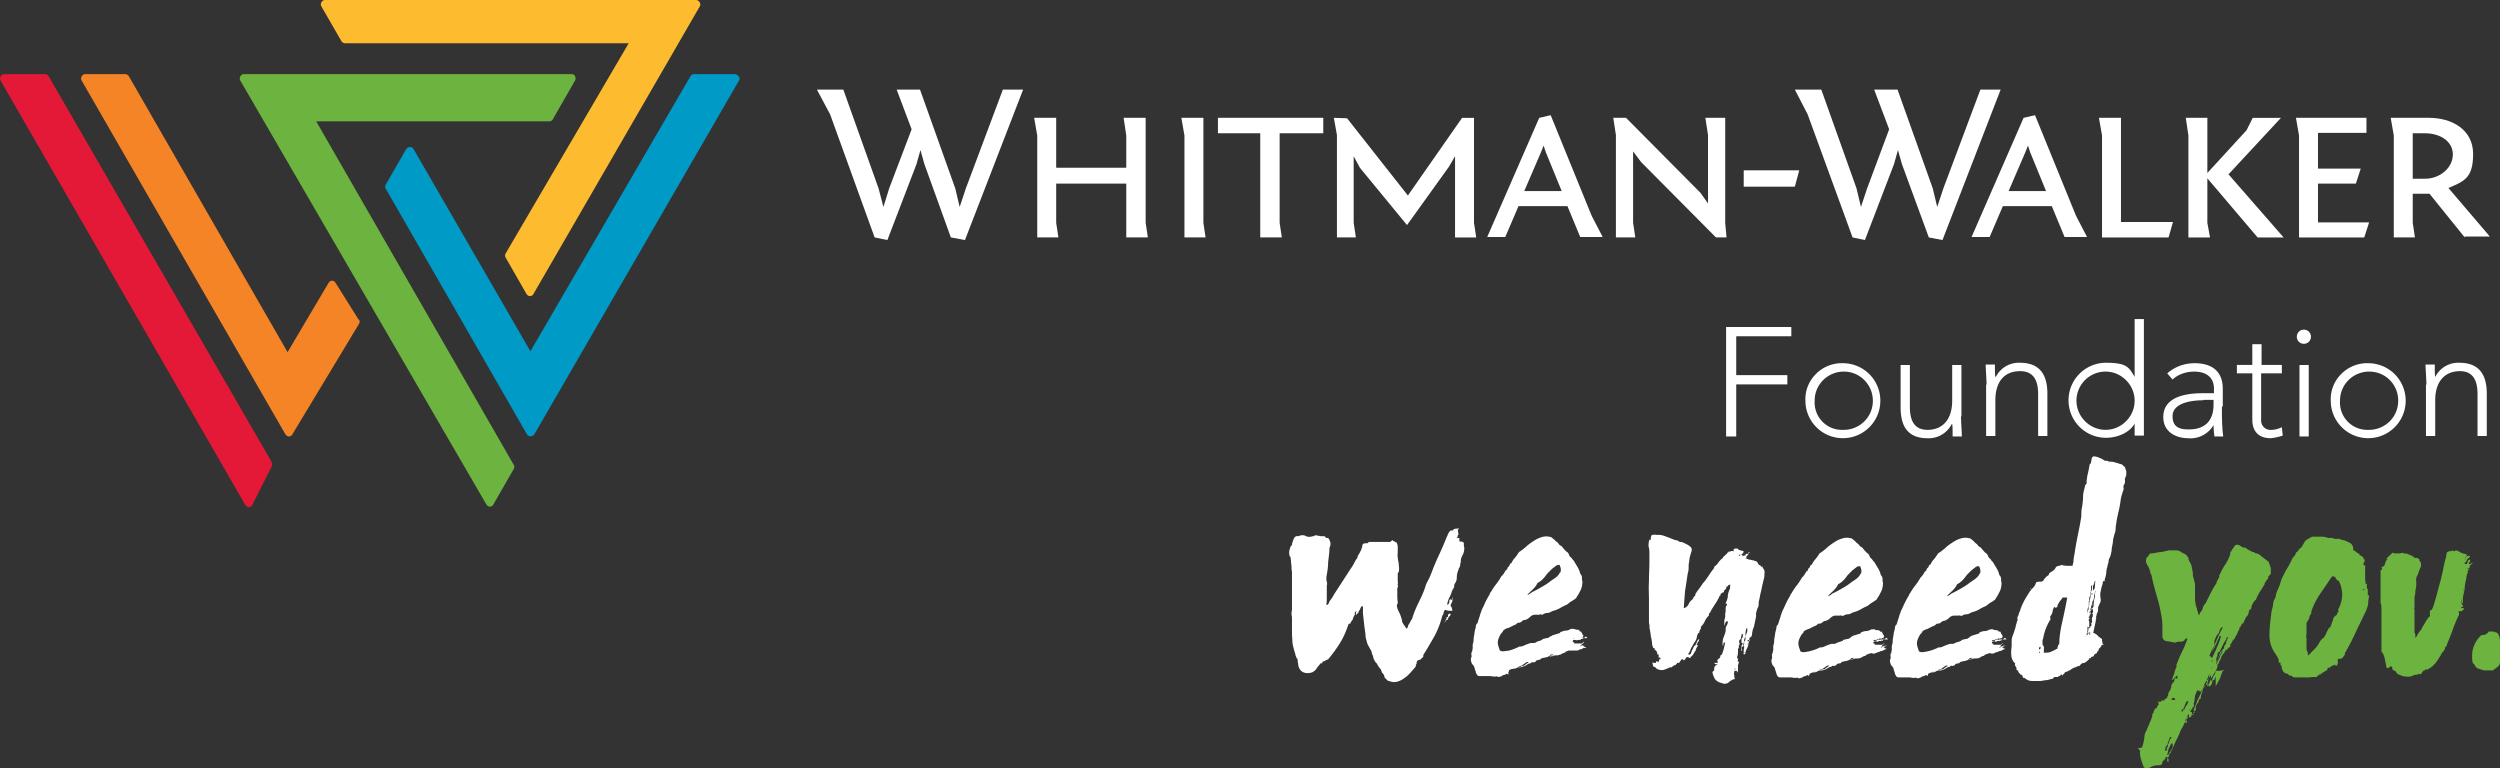
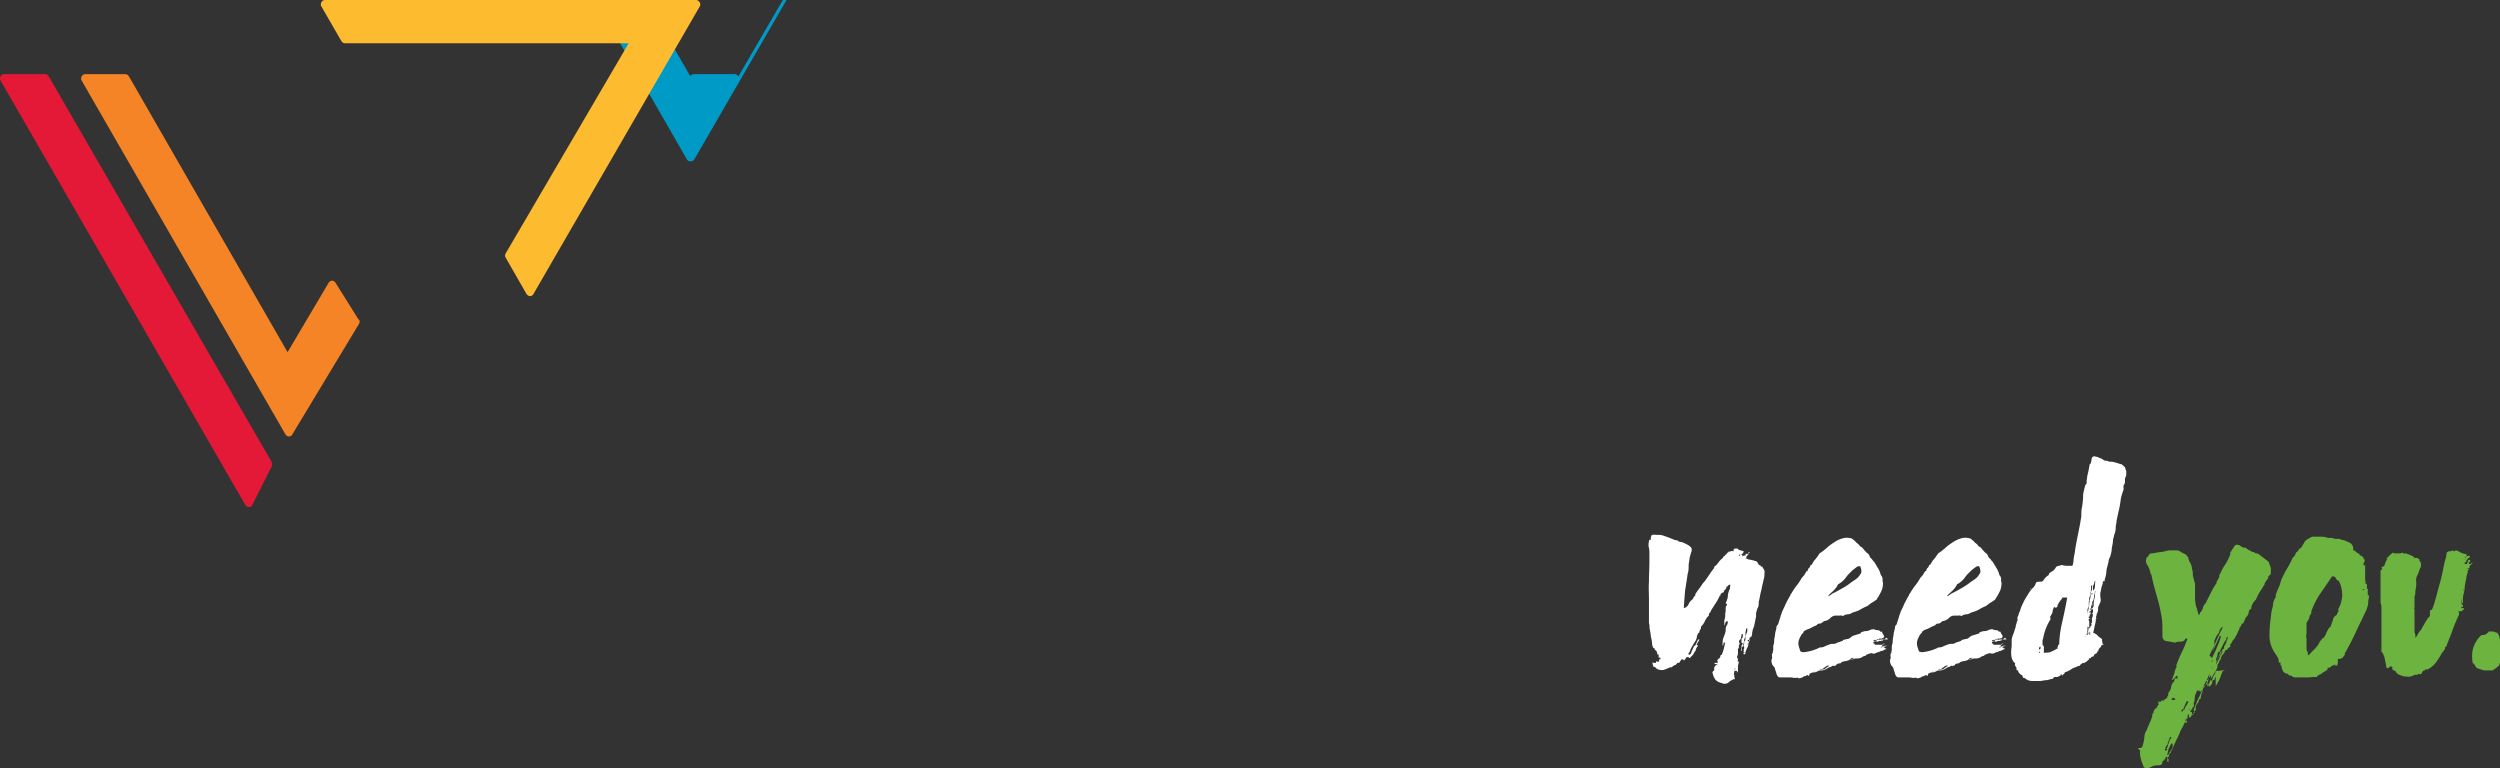
<svg xmlns="http://www.w3.org/2000/svg" width="332" height="102" viewBox="0 0 332 102" fill="none">
  <rect x="0" y="0" width="332" height="102" fill="#333333" stroke="none" />
  <g clip-path="url(#a)">
-     <path d="m128.147 31.881-1.873-.351-3.511-9.729-.527-1.875-.527 1.875-3.863 10.08-1.697-.351-5.911-16.352-1.756-3.282h3.511l4.683 13.128.643 2.462.761-2.462 2.985-7.853-1.99-5.274h3.102l4.682 13.127.586 2.462.819-2.462 4.916-13.128h2.693l-7.726 19.985ZM152.144 29.597l.292 1.934h-2.868v-7.15h-9.306v5.216l.293 1.934h-2.809V17.993l-.41-2.345h2.926v6.623h9.306v-4.278l-.351-2.345h2.927v13.949ZM159.811 29.597l.292 1.934h-2.809V17.993l-.41-2.345h2.927v13.949ZM161.742 15.648h13.988V17.7h-5.794v11.897l.293 1.934h-2.868V17.7h-5.619v-2.052ZM180.588 22.271l-.819-1.524v8.85l.292 1.934h-2.516V17.934l-.41-2.286 1.756.059 8.077 10.256 7.199-10.315h1.58v13.949l.293 1.934h-2.81V20.747l-.819 1.407-5.56 7.736-6.263-7.619ZM202.478 25.377h4.916l-2.107-5.157-.293-.88-.351.88-2.224 5.157h.059Zm1.931-9.728 1.522-.352 5.443 13.362 1.463 2.814h-2.985l-1.697-4.103h-6.497l-1.756 4.102h-2.399l6.906-15.824ZM229.108 29.597l.175 1.934h-1.404l-9.95-10.022-1.054-1.406v9.494l.293 1.934h-2.575V17.934l-.351-2.286h1.697l9.891 9.964.995 1.406v-9.084l-.351-2.286h2.634v13.949ZM238.94 22.623l-.585 2.168h-6.789v-2.168h7.374ZM257.962 31.881l-1.814-.351-3.57-9.729-.527-1.875-.527 1.875-3.863 10.08-1.639-.351-5.969-16.352-1.698-3.282h3.512l4.682 13.128.585 2.462.82-2.462 2.926-7.853-1.99-5.274h3.102l4.682 13.127.586 2.462.819-2.462 4.917-13.128h2.692l-7.726 19.985ZM266.8 25.377h4.916l-2.107-5.157-.292-.88-.352.88-2.224 5.157h.059Zm1.931-9.728 1.522-.352 5.443 13.362 1.463 2.814h-2.985l-1.697-4.103h-6.497l-1.755 4.102h-2.4l6.906-15.824ZM279.149 17.993l-.409-2.345h2.926V29.48h6.906l-.585 2.051h-8.838V17.993ZM299.81 31.531l-6.673-7.853v5.919l.352 1.934h-2.868V17.993l-.351-2.345h2.867v7.326l5.268-5.743-.059.058.82-1.64h3.746l-6.965 7.501 7.316 8.381h-3.453ZM305.311 17.993l-.409-2.345h9.364v1.993h-6.438v4.747h5.677l-.644 1.993h-5.033v5.157h6.789l-.644 1.993h-8.662V17.993ZM322.05 23.736c1.99 0 3.688-1.465 3.688-3.223 0-1.758-1.698-2.813-3.688-2.813h-1.638v6.036h1.638Zm5.268 7.795-4.682-5.802h-2.224v3.868l.292 1.934h-2.809V17.993l-.41-2.345h5.092c2.985 0 5.853 1.524 5.853 4.806s-1.288 3.634-3.278 4.513l5.502 6.447h-3.336v.117Z" fill="#fff" />
-     <path d="M98.064 10.139c-.117-.176-.293-.293-.469-.293h-5.443c-.175 0-.41.117-.468.293L70.438 46.65l-15.51-26.842c-.175-.293-.526-.352-.819-.176-.058 0-.117.117-.175.176l-2.693 4.688a.533.533 0 0 0 0 .587l18.73 32.585c.175.293.526.352.819.176.058 0 .117-.117.175-.176l27.157-46.944a.533.533 0 0 0 0-.586h-.058Z" fill="#009AC7" />
+     <path d="M98.064 10.139c-.117-.176-.293-.293-.469-.293h-5.443c-.175 0-.41.117-.468.293l-15.51-26.842c-.175-.293-.526-.352-.819-.176-.058 0-.117.117-.175.176l-2.693 4.688a.533.533 0 0 0 0 .587l18.73 32.585c.175.293.526.352.819.176.058 0 .117-.117.175-.176l27.157-46.944a.533.533 0 0 0 0-.586h-.058Z" fill="#009AC7" />
    <path d="M92.913.293C92.796.117 92.621 0 92.445 0h-49.28c-.176 0-.41.117-.469.293a.533.533 0 0 0 0 .586L45.33 5.45c.117.176.293.294.468.294H83.49L67.16 33.64a.533.533 0 0 0 0 .586l2.752 4.805c.117.176.292.293.468.293.175 0 .41-.117.468-.293L92.913.88a.533.533 0 0 0 0-.586Z" fill="#FDBB30" />
-     <path d="M76.408 10.139c-.117-.176-.292-.293-.468-.293H32.395c-.175 0-.41.117-.468.293a.533.533 0 0 0 0 .586l32.659 56.263c.117.176.292.293.468.293.175 0 .41-.117.468-.293l2.692-4.689a.533.533 0 0 0 0-.586l-26.22-45.596h30.961c.176 0 .41-.118.468-.293l2.927-5.1a.533.533 0 0 0 0-.585h.058Z" fill="#6CB33F" />
    <path d="M36.083 61.361 6.467 10.14c-.117-.176-.292-.293-.468-.293H.556c-.176 0-.41.117-.468.293a.533.533 0 0 0 0 .586L32.57 67.046c.117.176.293.293.468.293.234 0 .41-.117.468-.293l2.576-5.099a.814.814 0 0 0 0-.527v-.059Z" fill="#E31937" />
    <path d="m47.612 42.431-3.043-4.864c-.117-.176-.293-.293-.468-.293-.176 0-.351.117-.468.293l-5.444 9.201-21.07-36.63c-.117-.175-.292-.292-.468-.292h-5.326c-.175 0-.41.117-.468.293a.533.533 0 0 0 0 .586l27.04 46.944c.117.176.293.293.468.293.176 0 .41-.117.468-.293l8.838-14.652a.533.533 0 0 0 0-.586h-.059Z" fill="#F58426" />
-     <path d="M229.225 43.428h8.662v1.23h-7.316v5.158h6.789v1.23h-6.789v6.916h-1.346V43.428ZM244.735 48.234a4.974 4.974 0 0 1 4.975 4.982 4.974 4.974 0 1 1-9.95 0c-.117-2.637 1.99-4.864 4.624-4.982h.351Zm0 8.85c2.107.059 3.921-1.582 3.98-3.75.058-2.11-1.581-3.928-3.746-3.986-2.107-.059-3.921 1.582-3.98 3.75v.118a3.631 3.631 0 0 0 3.453 3.868h.293ZM260.42 55.267c0 .703.117 2.169.117 2.696h-1.229c0-.703 0-1.465-.058-1.64h-.059c-.644 1.23-1.873 1.933-3.219 1.875-2.926 0-3.57-1.993-3.57-4.103v-5.626h1.229v5.567c0 1.524.41 3.048 2.341 3.048 1.932 0 3.278-1.29 3.278-3.868v-4.747h1.229v6.857l-.059-.059ZM263.815 51.106c0-.704-.117-2.169-.117-2.696h1.229c0 .703 0 1.465.058 1.64h.059c.644-1.23 1.873-1.933 3.219-1.875 2.926 0 3.629 1.993 3.629 4.103v5.626h-1.229v-5.568c0-1.523-.41-3.047-2.4-3.047s-3.278 1.29-3.278 3.868v4.747h-1.229v-6.857l.059.059ZM283.48 56.263c-.76 1.29-2.399 1.875-3.804 1.875a4.974 4.974 0 0 1-4.975-4.981 4.974 4.974 0 0 1 4.975-4.982c2.751 0 3.044.586 3.804 1.876v-7.678h1.229v15.472h-1.229v-1.64.058Zm-3.862-6.916a3.862 3.862 0 0 0-3.863 3.868c0 2.11 1.756 3.868 3.863 3.868s3.862-1.758 3.862-3.868-1.755-3.868-3.862-3.868ZM295.069 53.978c0 1.348 0 2.637.175 3.985h-1.17c-.059-.527-.117-.996-.117-1.524-.644 1.172-1.99 1.876-3.336 1.759-1.639 0-3.336-.82-3.336-2.813 0-2.872 3.394-3.165 5.267-3.165h1.463v-.586c0-1.641-1.17-2.286-2.633-2.286-1.054 0-2.107.352-2.868 1.055l-.703-.82c.995-.88 2.283-1.349 3.629-1.349 2.283 0 3.746 1.055 3.746 3.4v2.344h-.117Zm-2.458-.82c-2.049 0-4.097.527-4.097 2.11 0 1.582 1.112 1.758 2.165 1.758 2.634 0 3.278-1.7 3.278-3.283V53.1h-1.346v.058ZM302.97 49.581h-2.692v6.154c-.059.644.41 1.29 1.112 1.348h.234c.468 0 .936-.117 1.405-.352l.117 1.114a7.669 7.669 0 0 1-1.58.351c-1.756 0-2.459-1.055-2.459-2.461V49.58h-2.048v-1.114h2.048v-2.754h1.229v2.754h2.693v1.114h-.059ZM305.955 43.78c.527 0 .936.41.936.937a.925.925 0 0 1-.936.938.925.925 0 0 1-.936-.938c0-.527.409-.938.936-.938Zm-.585 4.688h1.229v9.494h-1.229v-9.494ZM314.5 48.234a4.974 4.974 0 0 1 4.975 4.982 4.974 4.974 0 1 1-9.95 0c-.117-2.637 1.99-4.864 4.624-4.982h.351Zm0 8.85c2.107.059 3.922-1.582 3.98-3.75.059-2.17-1.58-3.928-3.746-3.986-2.107-.059-3.921 1.582-3.98 3.75v.118a3.632 3.632 0 0 0 3.454 3.868h.292ZM322.226 51.106c0-.704-.117-2.169-.117-2.696h1.229c0 .703 0 1.465.058 1.64.644-1.23 1.873-1.933 3.219-1.875 2.927 0 3.629 1.993 3.629 4.103v5.626h-1.229v-5.568c0-1.523-.41-3.047-2.341-3.047-1.931 0-3.278 1.29-3.278 3.868v4.747h-1.229v-6.857l.059.059ZM193.464 71.442h.351c0 .117-.058.234 0 .293v.176h.352s.117.117.175.117c0 0 .059 0 .059.176v.234c0 .117 0 .176.058.234 0 .41-.058.762-.234 1.055a1.66 1.66 0 0 0-.234.88v.117h-.059c0 .175 0 .351-.058.469 0 .117-.117.234-.176.351v.117a2.243 2.243 0 0 0-.234.997c0 .293-.058.586-.292.879 0 0-.059.176-.059.293 0 .117 0 .234-.117.293v.117h-.117l.058.117h-.058s0 .118-.059.118a2.743 2.743 0 0 1-.351.879 3.525 3.525 0 0 0-.292.937c.175 0 .292-.175.292-.351s0-.293.176-.41v.175c.117 0 .175-.117.175-.175 0-.06 0-.176.059-.235v.528c-.059.175-.176.351-.234.527 0 .117.117.293.175.41 0 .117.059.235.059.352h-.468c-.028 0-.028 0 0 0l-.527-.117c-.059 0-.117.234-.176.351a.532.532 0 0 1-.175.41 11.142 11.142 0 0 1-1.054 2.755c-.468.82-.936 1.641-1.463 2.462v.234l-.41.41c-.351 0-.526.235-.468.528 0 0-.058 0-.058.058 0 .059 0 .059-.059.059v.234c-.175.235-.41.47-.644.762-.234.235-.468.528-.761.704-.292.234-.585.41-.936.527a1.62 1.62 0 0 1-1.053 0c-.176-.059-.352-.059-.469-.234l-.292-.293a.744.744 0 0 0-.234-.528c-.118-.117-.176-.293-.235-.527-.117-.117-.234-.235-.292-.352-.059-.117-.176-.234-.234-.41-.117-.117-.293-.293-.351-.47a1.124 1.124 0 0 1-.176-.585c-.059 0-.117-.235-.176-.41 0-.176-.117-.352-.234-.528l-.117-.234a2.154 2.154 0 0 1-.292-.645c-.059-.234-.118-.469-.176-.645 0-.527-.117-1.055-.176-1.582l-.175-1.582v-.938h-.234c0 .117-.117.234-.117.293a.448.448 0 0 1-.117.234s-.117.118-.117.235c0 .117-.118.176-.235.234h-.058s.058 0 .058.117h-.117v-.234s.059-.117.059-.234c0 0-.117 0-.176.175-.058 0-.058.176 0 .235-.058.117-.175.293-.292.586h.058s-.117.176-.175.234c0 0-.117.176-.176.293 0 0 0 .117-.059.117-.058 0-.175 0-.234.118-.292.879-.643 1.7-1.112 2.461a18.615 18.615 0 0 1-1.58 2.169l-.293.117c-.058.058-.175.117-.351.176-.117 0-.175.117-.117.234h-.234l-.234.293a3.246 3.246 0 0 0-.351.47c-.117.175-.293.292-.468.41-.469.175-.937.175-1.288 0-.351-.177-.585-.528-.644-1.056 0-.117-.058-.234-.058-.41 0-.176 0-.293-.117-.352-.059-.117-.117-.293-.176-.41 0-.117-.059-.293-.117-.469-.117-.41-.234-.82-.293-1.23 0-.41-.058-.82-.058-1.29v-1.817c0-.175 0-.351-.059-.586 0-.234 0-.41.059-.586v-4.688c0-.293 0-.528-.059-.762 0-.235 0-.528-.058-.82 0-.294-.059-.528-.059-.763-.175-.175-.234-.468-.175-.879 0-.117.117-.293.117-.41 0-.117.117-.234.234-.352 0-.234.117-.527.234-.82.117-.293.351-.41.644-.352.351-.175.702-.175.995 0 .292.118.585.118.878 0 .175 0 .292 0 .234-.117h.234l.585.117h.234c.234 0 .41 0 .468.235h.293c.117.117.234.351.293.586.058.234 0 .469-.117.762 0 .644-.117 1.289-.176 1.934 0 .644-.117 1.29-.234 1.934 0 .176 0 .41.058.586a.808.808 0 0 1 0 .527v1.348c0 .41.001.82-.058 1.231.176 0 .293-.176.351-.293 0-.117.117-.293.234-.41.059-.118.176-.235.234-.352.059-.117.176-.293.234-.41l2.166-3.34c.176-.235.351-.528.468-.763.117-.234.293-.527.468-.762v-.175c.176-.235.293-.47.41-.704.117-.234.176-.469.234-.762 0-.117.176-.234.41-.234.234 0 .351 0 .41-.176h2.868c.117-.117.234-.176.234-.234h.175-.117c.117.117.234.176.293.176 0 0 .117.117.234.117.117.176.175.41.175.644v.645c0 .176-.058.41 0 .645 0 .234.059.527.118.762 0 .234.058.527.058.762 0 .234 0 .468-.176.644v.938c0 .176.059.352 0 .469 0 .117 0 .293.059.469h-.117v.937c0 .352 0 .645.058.997 0 .117.001.234-.117.41 0 .293.117.645.352 1.055.175.41.292.762.351 1.114 0 .117.117.292.234.468.117.176.234.293.293.47.117 0 .234-.118.234-.235 0-.117.058-.235.117-.293 0 0 .117-.176.175-.293l.176-.352h.058c.235-.82.586-1.641.937-2.344.351-.703.702-1.465.936-2.286.117-.293.293-.586.41-.82.117-.235.234-.528.351-.82.234-.646.527-1.349.878-2.11.351-.763.644-1.407.878-1.993.117-.293.234-.587.351-.82.059-.235.234-.47.41-.646h.292s.059 0 .059-.117c0 0 .176-.117.351-.117.176 0 .293 0 .351-.117v.176l-.117.117s.059.117.059.234 0 .176.058.235c0 .117-.117.234-.117.351 0 .118-.058.176-.175.235h.058Zm-1.697 11.135h.058-.058Zm.819-.879s-.058.117-.117.176c-.058 0-.117.117-.117.176 0 0 0 .117-.175.117.117 0 .117.117 0 .176-.176 0-.234.117-.234.175 0 .06 0 .118-.118.118 0 0 .118-.176.176-.352.117-.117.117-.234.117-.352h.176v-.293s.117-.117.234-.175l.117.117v.117h-.059ZM200.312 89.61c-.176-.176-.293-.176-.41 0a.664.664 0 0 0-.468.175 1.466 1.466 0 0 1-.585.118s0-.059.117-.059c-.117 0-.234-.058-.293 0h-.409c-.176-.058-.352-.058-.527-.058h-1.229c-.176 0-.293-.06-.351-.176-.059-.059-.118-.176-.176-.352 0-.117-.117-.352-.176-.586 0-.117-.117-.293-.234-.41-.117-.118-.175-.293-.234-.528v-.351c.059 0 .117-.176.059-.41 0-.235 0-.41.117-.41v-.177s0-.117.058-.175v-.587c0-.117.117-.293.117-.586s.059-.586.117-.879c0-.293.117-.586.176-.879 0-.293.117-.469.234-.527.117-.47.293-.88.351-1.172.117-.294.176-.528.293-.762.117-.235.234-.47.351-.762.117-.235.293-.586.527-.997 0 0 .117-.117.117-.234s.058-.117.117-.176c.234-.41.468-.762.702-1.055.234-.293.468-.644.703-1.055.117-.117.234-.234.351-.41.058-.117.175-.293.292-.469h.117c0-.176.118-.352.176-.41.117 0 .176-.235.234-.41h.117c.176-.293.293-.528.41-.645.117-.117.351-.41.644-.88.292-.175.585-.41.936-.702.293-.293.644-.528.995-.762.351-.235.702-.41 1.112-.528a1.991 1.991 0 0 1 1.171 0h.058c.293.235.527.41.644.586.117 0 .234.176.351.293a.602.602 0 0 0 .351.293c.176.176.293.352.41.47.117.117.234.292.468.41 0 0 .117.175.176.351 0 .117.175.235.293.352 0 0 .117.117.117.176l.175.175.527.88c.176.293.293.586.351.879a.744.744 0 0 1 .234.527c0 .235 0 .352.059.469 0 .41-.059.82-.234 1.172-.176.352-.352.703-.586.996h.059c-.234.235-.468.352-.644.47-.234.117-.41.292-.644.468a6.992 6.992 0 0 0-.936.469c-.293.176-.644.293-1.054.41-.175.117-.409.235-.644.235-.234 0-.468.117-.643.234-.117 0-.293-.117-.41 0h-.585c-.293 0-.527.176-.703.352a1.39 1.39 0 0 1-.643.351c-.117 0-.235 0-.352.176-.058 0-.175.117-.292.176h-.176c-.117 0-.234.117-.292.176-.059.058-.176.117-.352.176l-.702.351c-.234 0-.468.176-.702.352 0 .117-.117.234-.176.293 0 0-.117.117-.175.234-.235.41-.352.762-.352 1.055 0 .293.117.586.234.938 0 .176.352.293.82.176.468 0 1.053-.234 1.58-.469 0 0 .176-.117.293-.117.117 0 .351 0 .644-.176.292-.117.585-.234.819-.293h.41c.175 0 .409-.176.526-.234.176 0 .352-.118.586-.176v-.118c.234 0 .409-.117.585-.117s.351-.117.468-.234c.176 0 .234-.117.234-.117l.937-.293c.117 0 .175-.118.175-.176.176 0 .41-.176.703-.176.292 0 .468-.117.702-.234h.351c.117 0 .293.117.468.117.176 0 .293 0 .352.234h.175l.234.469h.059v.235c0-.118-.059-.118-.059 0 0 .117 0 .117-.058.117 0 0 0-.117-.117 0h-.351c-.176 0-.059 0 0 .117h-.82.059-.059s.117.117.176 0h.234v-.117h1.112c.058 0 .175-.117.234-.176 0 0 .058.117.117.117 0 0 .059 0 .059.117h-.469s-.117 0-.175.117h-.234v.118h-.352c-.058 0-.175.117-.292 0-.293 0-.41 0-.41.234 0 0 .117.117.176.117.058 0 .058 0 0 .118h.351-.059.761l.176-.176c.058-.059.117 0 .117 0l-.176.176s-.117.117-.175.117c0 .117.117.176.234.117h.351-.527c-.058 0-.175 0-.234.117h.059c.117 0 .234-.117.351-.117.117 0 .234 0 .409-.176 0 0-.117.117-.234.176-.117 0-.175 0-.234.117.059 0 .176 0 .234.117h.176s-.059 0 0 .118h-.234c-.117 0-.293.175-.41.175-.117 0-.292.118-.468.176h-.819.058-.351c-.117 0-.293.118-.527.176v.117c-.234 0-.41.117-.585.235-.117 0-.293.117-.527.117-.234 0-.41 0-.585.117h-.176c-.117 0-.117.117-.175 0 0 0 .117-.117.234-.117s.175 0 .234-.117h-.351c-.117.234-.41.351-.761.41-.351.059-.585.117-.644.293a.74.74 0 0 0-.351.059c-.117 0-.176.058-.234.175h-.059s.059 0 0 .06h-.117s0 .058-.117.058h-.293.235s-.117-.059-.176 0a.126.126 0 0 0-.117.117c-.234 0-.41.117-.585.234-.176.118-.351.176-.586.235h-.058s-.059 0-.059.058h.059-.234c-.117 0-.293 0-.468.118-.176.058-.293.117-.41.117 0 0 .117-.117.234-.117s.176-.059.234-.118c.117 0 .176 0 .176-.058 0 0 0 .058.058 0h.117-.058.292v-.118s.117 0 .117-.117 0-.117.059-.058l-.117.175c.117 0 .293 0 .41-.117.117-.058.234-.175.292-.234 0 0 .117 0 .234-.176-.117 0-.234 0-.351.059-.117.117-.234.175-.292.234h-.059c-.059.117-.234.176-.351.234-.176 0-.293.118-.468.176h-.059c-.058.118-.176.118-.234.118h-.293.117c0 .058-.117.117-.234.117s-.175.058-.292.117h-.293.234l-.117.352v.293Zm3.102-10.96c.41-.176.819-.41 1.229-.645.41-.234.819-.468 1.171-.761.234-.176.526-.352.761-.528.234-.176.468-.41.585-.703h.058c.117-.293.059-.645-.117-.997-.175 0-.351 0-.526.176-.176.118-.293.235-.469.352l-.409.41c-.117.117-.293.293-.41.47-.293.41-.644.761-1.112.995-.117.293-.351.587-.585.82-.235.235-.527.47-.761.763.117 0 .292-.117.526-.293h.059v-.059Z" fill="#fff" />
    <path d="M287.928 101.216c.059-.059.118-.118 0-.176 0 0 .059 0 .059-.118v-.117s-.059-.058-.117-.058v-.235c-.176 0-.293 0-.293.117 0 .118-.058.176-.175.235h.058s-.058.117-.117.117c0 0-.117.059-.175.176 0 .059 0 .176-.059.293-.117.117-.234.176-.351.176h-.059c-.409 0-.761.058-1.053.234-.293.176-.585.176-.937.059-.117-.352-.292-.703-.351-.997a3.413 3.413 0 0 1-.175-1.113l.058-.059c-.117-.175-.234-.293-.351-.41.234 0 .468 0 .585-.117.117-.352.234-.762.293-1.23 0-.47.176-.88.41-1.173h-.059c.117-.293.293-.586.351-.82.117-.235.234-.528.351-.88v-.293c.059 0 .176-.175.176-.293 0-.117.117-.234.176-.293h-.059c0-.117.176-.176.41-.234-.117 0-.176-.117-.059-.176.117-.059.117-.117.059-.234h.175c0-.059 0-.118-.058-.176v-.118c-.059 0 0-.058-.059-.117-.058-.058 0-.117 0-.117v.117h.41s0-.117-.059-.117c.118 0 .176 0 .235-.059h.292v-.175c.059 0 .176 0 .176-.059 0-.058.117-.058.175-.117 0-.059 0-.176.059-.235.058-.058.117-.175.058-.351.176-.235.352-.528.41-.82 0-.294.176-.587.41-.763 0-.234.058-.41.117-.41h.175s.059.059.118.059c.058 0 0-.117 0-.41-.118 0-.235.175-.352.293-.117.117-.234.234-.409.293.117-.235.234-.587.351-.88.058-.351.175-.644.351-.996h-.117c.234-.645.468-1.23.761-1.817.292-.586.527-1.172.761-1.817h-.293s0 .118-.117.176h.059a.783.783 0 0 1-.586.235c-.292 0-.468 0-.644.117-.292 0-.643-.117-1.053-.176-.41 0-.644-.234-.702-.586v-.762c0-.644 0-1.29-.117-1.934-.118-.645-.235-1.29-.41-1.934-.176-.645-.351-1.23-.527-1.875a25.152 25.152 0 0 1-.41-1.759c-.058 0-.117-.117-.117-.175 0 0 0-.118-.058-.235-.059-.352-.234-.645-.41-.938-.175-.293-.175-.644 0-.996h.117a.917.917 0 0 1 .351-.469c.41 0 .82-.117 1.229-.175.41 0 .82-.176 1.288-.235h.702c.293 0 .527 0 .761.176.234.176.468.234.644.352.117 0 .176.175.234.234 0 0 .117.117.176.234 0 .235.117.47.234.645.117.176.175.41.234.645 0 .234.117.469.117.703 0 .234 0 .469.117.703 0 .235.117.47.176.762v1.758c0 .293 0 .528.058.704 0 .234.059.469.176.762.058.293.175.586.234.879.058 0 .175 0 .175-.176s.059-.117.118-.176c.117-.176.234-.352.292-.586.059-.234.176-.41.351-.586l.703-1.407c.234-.468.468-.879.761-1.289 0-.117 0-.293.175-.41 0-.117.117-.235.176-.352v-.234c.234-.47.468-.997.761-1.407.292-.41.526-.938.702-1.406v-.235s0-.117.175-.176v-.117c.176-.234.293-.41.41-.586.117-.176.293-.176.585-.117l.352.234s.175.117.292.117h.234l.176.176.761.41h.175s.117.118.235.176c.117 0 .234 0 .409.118l1.288.996.292.82v.704c0 .175-.234.293-.351.468v.235l-.234.234c0 .117-.175.235-.234.41v.118c-.234.351-.41.703-.644.996a8.834 8.834 0 0 0-.526 1.055c-.235.176-.41.469-.586.88v.234s-.117.175-.175.175c-.059 0-.117.118-.176.293 0 .352-.234.645-.41.762 0 .176-.117.293-.175.41 0 .118-.117.235-.176.41h-.175s0 .177-.117.294c0 .117-.117.176-.176.234 0 .235-.117.41-.234.586 0 .176-.176.352-.234.528 0 0-.117.176-.176.293 0 .117-.117.176-.234.234 0 .118-.117.235-.176.352 0 .117-.117.176-.175.234v.352c-.117 0-.234.117-.351.234 0 .118-.176.176-.351.235 0 .234-.176.41-.293.527-.117.118-.176.293-.293.528h.176c-.117 0-.176.117-.234.176 0 0 0 .117-.117.175 0 .176-.117.352-.234.47v.292h-.117c0 .059.117.059.117.059a9.59 9.59 0 0 1-.586 1.055 3.889 3.889 0 0 0-.526 1.113v.118s-.118.058-.118.117c0 0 .001.058-.117.117v-.293c0-.234.117-.469.176-.762.059-.293.117-.527.234-.762 0-.234.117-.351.117-.293 0 .176-.117.352-.234.528-.117.117-.175.293-.234.527 0 0-.117 0-.117.059v.41s-.117.176-.117.352c-.117.117-.234.234-.293.351 0 .059-.117.176-.175.352v.117c0 .235-.117.41-.176.528 0 .117-.058.293-.058.527-.059 0-.176.059-.235.176 0 .234-.175.41-.292.586-.117.176-.176.41-.117.762-.117 0-.176.117-.176.234s-.058.176-.175.176c0 0 0 .059.058.059 0 0-.058.117-.058.175h-.235c0 .118 0 .235-.175.294-.117 0-.293.117-.41.175 0 0 0 .059.059 0h.058c-.058 0-.117 0-.175.059 0 0 0 .059-.117.059 0 .234-.176.468-.293.761-.117.293-.293.528-.41.762-.175.47-.351.88-.585 1.29-.176.41-.41.879-.585 1.348h-.117v.293c-.117 0-.234.176-.234.351 0 .176-.118.235-.235.176v.586l.117.118Zm-.234-1.817c.176-.118.234-.352.234-.704v.118h-.058.117c0-.293.176-.587.41-.938h-.234c0 .117-.117.293-.176.527-.117.176-.117.352-.117.47 0 0-.117.058-.117.116 0 0 0 .118-.059.118h-.058v.117c-.059 0-.117 0-.059.117 0 .059 0 .117-.058.117v.235c.175 0 .292-.117.292-.235h-.117V99.4Zm.234.879c.118-.235.235-.47.41-.704.176-.175.234-.468.176-.82h-.176l-.351.703c-.059.235-.117.528-.176.821h.117Zm.937-7.268c0-.117 0-.234-.117-.293-.059-.058-.176-.058-.234 0h-.059c0 .06-.058.06-.058.118v.117h.468v.058Zm.819 1.466c.176 0 .234 0 .234-.117v-.176h-.117l-.117.234v.059Zm.41-.293c.059-.176.176-.41.293-.528.117-.176.175-.352.234-.527h-.234c-.059.175-.176.351-.234.527-.059.176-.176.352-.235.586h.235-.059v-.058Zm.176 1.582h-.059v.234c.117 0 .234 0 .234-.234h-.175Zm.058-.176s0-.058-.058-.058c-.059 0-.117.058-.059.175h.176v-.117h-.059Zm.117-.234s0-.059-.058 0v.117h.058c.059 0 .059-.059 0-.117Zm.234-.117s0-.176.059-.352h-.117s-.117.117-.117.176c0 0 0 .117-.059.234h.293l-.059-.058Zm.176-1.055c-.117 0-.176 0-.176.058 0 0 .059.059.117 0 0 0 .059-.058.059-.117v.059Zm.468.175c.117-.468.351-.937.527-1.406.234-.469.41-.88.585-1.23-.117 0-.175.058-.234.234v-.118h-.117v-.117h-.351c0 .176-.117.352-.176.528-.058.117-.117.293-.058.469h-.059c0 .175 0 .351-.058.527-.059.176-.117.293 0 .352 0 0-.059.117-.059.175 0 .118 0 .176-.176.176 0 .117 0 .235-.117.293-.058 0-.117.176-.175.293.117 0 .234 0 .234.117v.235c.058 0 .117 0 .176-.117 0-.118.058-.235.175-.293l-.117-.117Zm2.868-5.274h-.234l.468-1.114c.117-.175.234-.41.351-.644 0-.235.176-.47.351-.645v-.352a.917.917 0 0 0-.351.47l-.175.527c0 .117-.176.293-.234.469 0 .175-.118.293-.235.468 0-.175.117-.351.235-.469.117-.117.175-.293.292-.41 0-.234.117-.351.176-.469 0-.117.117-.175.175-.234v-.176c0-.117.117-.234.352-.41v-.293c.117-.117.234-.293.292-.528 0-.175.176-.41.234-.644-.117 0-.234 0-.234.175 0 .176 0 .176-.117.235-.117.234-.293.469-.351.645l-.351.703v.117c-.176 0-.351.176-.351.41 0 .235-.117.41-.176.586v.235h.117s0 .117-.117.117v.469h.117v.293c0 .059-.117.117-.176.176v.351c0 .118-.117.235-.117.41a1.269 1.269 0 0 0-.292.47c0 .175-.117.351-.234.468v-.879.059c-.234.293-.41.586-.586.762-.175.176-.292.469-.351.762-.058 0-.117 0-.117.058h.234c0-.058 0-.117.059-.117 0-.176.117-.234.234-.234s.175 0 .234-.176v.41h.176c0-.059.117-.059.117-.176.117-.058.175-.234.175-.351 0-.118 0-.235.176-.293 0 0 .117-.059.175-.118v-.175s.117-.06.117-.235V91.252c0-.234.235-.469.352-.762a3.17 3.17 0 0 0 .351-.82l.234-.586s.176 0 .234-.117l-.702.117h-.527Zm-2.107 2.52s0 .058.058.058c0 0 .059 0 .059-.058h-.176.059Zm3.043-8.264c-.117 0-.234 0-.234.117 0 .118 0 .118-.117.176 0 .293-.175.528-.351.704-.117.175-.234.468-.351.761v.352c0 .293-.176.586-.293.82a9.533 9.533 0 0 0-.351.763v.117h.176v.176h.175c.234-.47.468-.938.644-1.407.234-.469.41-.996.527-1.465h-.176c-.117.293-.292.645-.468 1.055l-.527 1.055c.176-.586.41-1.172.644-1.7.234-.527.527-1.113.819-1.64l-.117.116Zm-1.346 5.334h-.117V88.967v-.235h.117v-.058Zm.059-.997s-.117 0-.176.176c.117 0 .176 0 .176-.176Zm.058 1.7c0 .027 0 .027 0 0ZM310.462 88.144h-.234.175v.235h-.292v-.117s-.117 0-.176.058l.117-.117s0 .117-.234.176c.027 0 .027 0 0 0s-.027 0 0 0c.058 0-.176 0-.234.117 0 .059-.176.117-.234.176h-.234c0 .117 0 .293-.234.41-.235.117-.352.235-.469.235v.117h-.175v.117h-.234c0 .117-.117.176-.293.176v.176c-.41 0-.761 0-1.054.058h-1.814c-.293 0-.468-.117-.527-.234-.175 0-.292 0-.409-.117 0-.117-.234-.176-.41-.176-.117-.117-.234-.176-.351-.352 0-.117-.117-.234-.117-.351 0-.118-.117-.235 0-.293 0-.041-.059-.06-.176-.06v-.35c0-.077-.076-.077-.234 0v-.235c0-.235-.117-.469-.234-.645l-.351-.527c-.468-.762-.703-1.583-.644-2.462 0-.879.117-1.758.234-2.637 0-.352.176-.762.234-1.172 0-.41.176-.762.351-1.055 0-.41.176-.762.352-1.172.175-.352.292-.762.409-1.172.234-.47.468-.997.761-1.466s.527-.937.761-1.465c.117 0 .234-.234.351-.41 0-.176.176-.352.351-.41 0-.176.176-.352.41-.47.117-.234.293-.468.41-.703.117-.234.351-.41.643-.527a.897.897 0 0 1 .586-.234h.702c.41 0 .819 0 1.229.175h.527c.117 0 .234.118.41.118h.702v.117c.41 0 .761.176 1.112.352.351.117.527.41.585.761v.293c.117 0 .293.118.41.235a.941.941 0 0 0 .41.234c0 .117 0 .235.175.235.176 0 .117 0 .176.176h.175c0 .175 0 .293.176.351 0 .117 0 .293-.117.41 0 .118-.117.235 0 .352h.176v2.051h.175c-.117 0-.175.118-.117.176v.235h.176v.644h-.117.234v1.758-.879h.175c0 .293-.117.587-.117.938 0 .352-.117.645-.234.996-.468.997-.936 1.934-1.405 2.93a35.003 35.003 0 0 1-1.521 2.931h.117c-.117.176-.234.293-.293.41-.058.118-.234.176-.41.235h-.292v.644Zm-4.156-.996c.234-.117.469-.293.644-.527l.585-.586c.117-.176.293-.352.41-.586.117-.235.293-.47.468-.645l.176-.117c.117-.176.293-.41.351-.645.117-.234.234-.469.351-.645l.176-.117c.117-.293.234-.645.351-.938 0-.293.234-.527.527-.703 0-.176.117-.293.175-.41.059-.117 0-.235 0-.352.293-.469.469-1.055.527-1.758 0-.703-.117-1.348-.468-1.993-.176 0-.293-.175-.41-.351 0-.176-.234-.235-.468-.235a154.38 154.38 0 0 1-1.522 2.227 10.373 10.373 0 0 0-1.229 2.403c0 .176 0 .41-.234.586 0 .293-.176.645-.41.938v1.407c0 .234-.117.469 0 .644v1.231c0 .234 0 .469.176.645v.351c0 .118 0 .176.175.235h-.351v-.059Zm7.492-8.79h.175s0-.118-.117-.118-.117 0 0 .176l-.058-.059ZM327.084 80.586h-.176s-.117.117 0 .175h.293v.118s0 .117-.117.117l-.176.176h-.234c-.117 0-.176 0-.234.117h.117v.352s-.176.351-.351.761c-.176.41-.351.821-.527 1.349-.176.468-.351.937-.527 1.347-.175.41-.234.645-.292.762l-.176.118v.293s-.117 0-.176.175c0 0 0 .118-.175.176-.234.47-.468.82-.703 1.172-.234.352-.585.704-1.112 1.055v-.117l-.117.234c0-.076-.058-.1-.175-.058h-.176v.117h-.175s-.176.176-.234.293c0 .117-.176.235-.352.235 0-.059-.117-.059-.175-.059 0 0 0 .059-.117.117h-.351c-.352.235-.703.293-1.112.235-.41 0-.761-.176-1.171-.352 0-.059 0-.117-.117-.117 0-.176-.176-.293-.351-.352-.176-.059-.234-.176-.176-.352 0-.117-.175-.175-.234-.175 0 0-.117 0-.176.117 0 0-.117.117-.175.117 0 0-.117 0-.234-.117 0-.293-.117-.645-.176-.996-.058-.352-.175-.645-.351-.997h-.117V80.88c0-.235 0-.528-.117-.82v-1.876.703c0 .028 0 .028 0 0V75.84c0-.176.117-.235.175-.176.059 0 .059-.059 0-.235-.117-.234.118-.117.118-.176 0-.058 0-.117.117 0 .117-.175.175-.351.234-.527 0-.176.175-.352.292-.469h-.175s.117-.176.234-.293c.117-.117.351-.352.644-.586 0 0 .117.117.234.117h.527s.292 0 .585-.117c0 .117.175.176.292.117.118 0 .235 0 .352.118.175 0 .351.117.468.175.117 0 .292.176.41.293h.234c.117 0 .175 0 .234.118.117 0 .175 0 .175.117s0 .176.117.234c.117.293.176.586 0 .88a7.013 7.013 0 0 0-.292.82 1.412 1.412 0 0 0-.234 1.055c0 .351 0 .703-.117 1.113 0 .078 0 .078 0 0 0 .235 0 .528-.117.82v1.466s-.118.117 0 .176v2.989c0 .175.117.351.117.469v.41c.117-.176.292-.41.351-.586a3.24 3.24 0 0 1 .409-.528l.118-.234c.117-.235.292-.469.409-.703.117-.235.293-.47.41-.645l.234-.234v-.704s.117-.117.176-.117c.058 0 .117 0 .117-.117 0 0 .117-.176.234-.586.117-.352.234-.82.409-1.407.118-.527.293-1.113.469-1.758.175-.645.292-1.23.409-1.817.117-.586.235-1.055.352-1.407 0-.351.117-.586.117-.586.117 0 .234-.117.234-.117h.292c.117-.117.234-.117.352 0 .117 0 .175 0 .234-.117.175 0 .409.117.585.234.176.118.41.176.585.235h.176l.117.117h.175c-.117 0-.234.176-.292.293 0 .117-.117.235-.117.352h-.176.234v-.235h.117c0-.117 0-.234.117-.234s.176 0 .235-.117v.117h.175c0 .117-.117.234-.175.234l-.235.235s0 .176-.117.176v.175h-.175v.235h.292c0-.117.117-.235.117-.352 0-.117.117-.176.235-.234.117.117.117.234 0 .293 0 0-.117.117-.117.293h.234s.175-.117.234-.235v.235c-.117 0-.234.117-.234.176 0 0-.117 0-.117.175v-.117c0 .235 0 .47-.235.586v.117s0 .235-.175.645c0 .41-.176.88-.234 1.407 0 .527-.176.996-.234 1.406v.762h-.234l.234.352v.176Zm-7.96 7.97h-.293c0-.058.351-.058.351-.058l-.058.058Zm7.843-8.263v-.645c0-.41.117-.88.234-1.348 0-.469.175-.938.234-1.406 0-.41.117-.704.175-.821 0 .117-.117.41-.175.88-.117.468-.176.995-.293 1.464 0 .528-.175.938-.234 1.348-.058.41 0 .586 0 .528h.059Zm.995-4.865h-.235s-.117 0 0 .118c0 0 .118-.118.118 0l.117-.118ZM331.649 84.043c.234.293.351.703.351 1.113v2.814c0 .117-.117.293-.117.41-.117.117-.293.234-.41.352a1.776 1.776 0 0 0-.409.293h-1.171c-.293-.059-.585-.176-.936-.293-.117-.118-.235-.235-.293-.352 0-.117-.176-.234-.293-.352-.117-.762-.117-1.465.117-2.11.234-.644.586-1.172 1.054-1.582.175 0 .41 0 .585-.117.176-.117.293-.176.351-.352h.703c.175.117.409.176.643.176h-.175Z" fill="#6CB33F" />
    <path d="m222.67 88.145-.176.176c-.117 0-.175.059-.234.059 0 0 0 .058.059.058a.322.322 0 0 0-.293.176h-.234a6.813 6.813 0 0 1-.878.352c-.293.058-.644 0-.937-.176-.058-.117-.175-.176-.292-.235-.117 0-.176-.117-.176-.234 0 0-.058-.176-.058-.352 0 0 .117 0 .117.059h.351v-.176s.117-.058.176 0c.058.059.117 0 .234 0v-.293s0-.058.058 0c.059.059.059 0 .117 0v-.234h-.234v-.41h-.175c0-.352-.176-.587-.41-.645.117 0 .117-.117 0-.176-.059 0-.117-.059-.176-.117 0-.118-.117-.293-.117-.47 0-.175 0-.292-.058-.468 0-.234-.117-.469-.117-.645 0-.175-.059-.469-.117-.762 0 0 0-.117-.059-.234 0-.059.059-.176 0-.293 0-.117 0-.234-.059-.352v-3.106c0-.762-.058-1.582 0-2.461 0-.88.059-1.759.059-2.579v-1.055c0-.352 0-.645-.117-.996 0-.235 0-.528.117-.88.059 0 .176 0 .234-.058 0 0 0-.059-.058-.059v-.058s0-.117.058-.235c0-.117.059-.175.117-.234.234 0 .41-.059.527 0h.41c.409 0 .76.176 1.112.293.351.117.702.293 1.053.41.117 0 .293 0 .351.117.117.059.234.118.352.118.175 0 .409.117.643.234.234.117.469.235.644.41.176.117.234.41.117.704-.117.351-.175.586-.234.82 0 .293-.117.645-.117.996 0 .352 0 .704-.117.997-.117.82-.234 1.582-.351 2.285-.059.704-.117 1.466-.176 2.345.293-.059.527-.293.644-.528.117-.293.293-.469.527-.644v-.059s.117-.059.117-.176c0-.058.117-.176.234-.234v-.176c.117-.234.293-.469.468-.703.176-.235.351-.47.527-.762.293-.293.527-.645.761-.997.234-.351.468-.703.761-1.055v-.175c.234-.118.409-.352.585-.586.175-.235.351-.41.585-.587 0-.117.059-.175.176-.234.058 0 .117-.117.117-.176.117 0 .175-.058.234-.176 0-.058.058-.117.176-.117v-.117c.117 0 .292 0 .351-.059.058-.058.234 0 .351 0 .117 0 0 0 0-.058v-.176s.117-.117.234-.117h.293l.175.176c.117 0 .293.117.41.117.117 0 .234.058.234.176h-.059v.117c-.117.117-.234.176-.292.234h-.293c0 .117 0 .176.117.176l-.175.176c0-.117.175-.235.292-.352.117-.117.176-.117.059 0 .117 0 .175 0 .175.117 0 .118 0 .118.176 0 0 0 .059-.058.117 0h.117c0-.117 0-.175.059-.234h-.117.468v-.234h.175s-.117.058-.117.175c0 .059 0 .118-.117.059 0 0 0 .059.059.059l-.117.058c-.039 0-.039.04 0 .117-.117 0-.176.176-.234.293h.175s0 .06-.175.06h-.234c.234 0 .468.116.643.175.234 0 .469.117.703.117v.059c.234 0 .409.117.468.293.058.176.234.293.41.351v.118h.234v.175c.234.176.292.47.234.762 0 .176 0 .47-.117.82-.059.353-.176.704-.234 1.056-.059.351-.176.703-.234 1.055-.059.351-.118.586-.176.82v.235c0 .234-.059.469-.176.644-.058.176-.117.41-.175.586v.47l-.293 1.406c-.117.176-.175.469-.234.82 0 .352-.117.528-.351.586v.235s-.059.117-.059.234 0 .176-.058.176c0 .352-.117.586-.234.82-.117.176-.176.47-.234.763h-.059v-.06h-.176v-.116.058l.059-.058s.059 0 .117-.118h-.176v-.058h.059v-.352s.059-.058.059-.176c0-.117 0-.175-.059-.175 0-.118 0-.235.059-.352v-.352c.117 0 .175-.176.175-.41 0-.176 0-.352.117-.527v-.06c0-.058.117-.175.117-.35v-.352c0-.118 0 0-.117 0 0 0 0 .058-.058.117v.176s-.059.175-.059.293v.41c0 .117-.117.293-.175.469 0 .176-.059.352-.059.527l-.059.118c0 .117 0 .234-.058.351 0-.117-.117-.059-.117.117s0 .293-.059.352c0 .059-.058.117-.058.059 0-.176.058-.293.058-.352v-.352s0-.058.059-.058c0 0 0-.059-.059 0 0 0 .117-.059.117-.117 0 0 0-.118.117-.118 0 0-.117-.058-.175-.058h-.059v-.586a.323.323 0 0 0 .176-.293c0-.118 0-.176.058-.235 0 0-.058 0-.058-.058h-.176v.293h-.058c0 .175 0 .351-.176.468-.117.118-.117.293 0 .47 0 0-.058.117-.058.175 0 .059 0 .059-.059.059v.234c0 .059 0 .176-.117.235v.468c0 .118 0 .352-.117.587 0 .234.117.351.234.293 0 0 0-.06-.058 0h-.059s0 .175-.058.351h.175c0 .117-.058.293-.117.528v.527s-.058.117 0 .117v.235h-.175s0-.059.117-.059c0-.059-.117-.117-.234-.117-.118 0-.176 0-.235.117h.059s-.059.117-.059.235v.234h.059c0 .059-.059.176 0 .234v.118s0 .058.058.058v.059c0 .039-.019.058-.058.058h-.176.059c-.234.118-.468.235-.644.41-.176.177-.468.235-.819.177v-.06c-.469-.058-.82-.292-.995-.526a2.575 2.575 0 0 1-.351-.938s.058-.118.234-.235c0-.234 0-.41.058-.469 0 0 0-.058-.058 0 0 0 .117-.117.234-.117-.059 0-.117 0 0-.117h.234s-.117-.117-.234-.117-.176-.059-.234-.176h.468v-.176l-.059-.058c0-.118.059-.235.234-.352.117-.059.176-.176.176-.352 0 0 .059-.117.117-.117 0 0 .059 0 .117-.117.059-.235.176-.469.234-.762.059-.234.117-.527.176-.762-.117 0-.234 0-.234.117 0 .118 0 .235-.117.293 0-.41 0-.762.117-1.055.117-.293.234-.586.292-.879 0-.293 0-.527.117-.703a.992.992 0 0 0 .176-.586s0-.059-.059 0h-.117c-.058 0-.117.117-.175.234 0 .118-.059.235-.117.352v-.645c0-.175.117-.41.117-.644v-.293c0-.059 0-.176.058-.235v-.352c0-.175 0-.351.117-.527l.059-.059v-.175h-.117s-.059 0-.059-.059c0 0 .059-.117.059-.234h.058c.059-.235.176-.47.176-.762 0-.235.117-.528.176-.762.058-.059.117-.176.117-.352 0-.117 0-.234.058-.352-.117 0-.234 0-.292.06 0 .116-.118.175-.235.175a.532.532 0 0 1-.175.41c-.117.059-.176.176-.176.352-.117 0-.234.059-.351.176-.117.058-.117.175-.058.234-.118 0-.176.117-.235.234a.442.442 0 0 1-.117.235c-.117.293-.351.586-.526.88-.176.292-.41.585-.527.937 0 0-.117.058-.176.176v.234c-.234.176-.409.469-.526.703a2.245 2.245 0 0 1-.527.762c0 .117 0 .293-.117.41a1.079 1.079 0 0 0-.117.41c-.059 0-.117 0-.176.118a.442.442 0 0 1-.117.234c0 .293-.117.645-.351.938-.176.293-.351.586-.527.938a.445.445 0 0 1-.117.293c0 .058-.117.176-.176.293.118.117.235.117.352-.059.058-.176.117-.293.175-.469 0 0 .117-.175.176-.351.058-.176.117-.235.234-.235.058-.175.176-.351.234-.527a.602.602 0 0 1 .293-.352.635.635 0 0 1-.176.41l-.175.352s.058.059.175.059c0 .117-.117.234-.175.351-.059.118-.118.235-.118.293 0 .059 0 0 .059 0a2.044 2.044 0 0 0-.351.528c-.117.176-.293.352-.41.41v.117h-.234v-.058h.059c0-.059-.118-.118-.41 0 0 .117-.117.234-.234.351h-.117v-.117h-.234l-.176.235c-.117.175-.176.234-.059.234h.235-.586l-.058.117Zm1.697-.996h-.176.235-.059Zm6.087 1.64h-.117s0 .118.058.118h.059v-.117Zm1.463-2.402s-.058-.059 0-.059v.059Zm.234-.82h-.117c0 .058.117.058.117.058v-.058Zm.117-.118s-.058 0-.117-.058c0 0 0 .058-.058.058 0 0 .058.059.058 0h.059c.058 0 .117 0 0 0h.058Zm.117-.351c0-.059-.058-.118-.175-.118h-.117v.176h.058s0 .059-.058.059c.058 0 .117 0 .058-.059h.176l.058-.058ZM240.228 89.785c-.175-.175-.292-.175-.41 0a.664.664 0 0 0-.468.176 1.466 1.466 0 0 1-.585.118s0-.06.117-.06c-.117 0-.234-.058-.293 0h-.409c-.176-.058-.351-.058-.527-.058h-1.229c-.176 0-.293-.058-.351-.175-.059-.06-.117-.176-.176-.352 0-.117-.117-.352-.175-.586 0-.117-.118-.293-.235-.41-.117-.118-.175-.294-.234-.528v-.352c.059 0 .117-.175.059-.41 0-.234 0-.41.117-.41v-.176s0-.117.058-.176V85.8c0-.117.117-.293.117-.586s.059-.586.118-.879c0-.293.117-.586.175-.88 0-.292.117-.468.234-.527.117-.468.293-.879.351-1.172.117-.293.176-.527.293-.762a9.55 9.55 0 0 0 .351-.761c.117-.235.293-.587.527-.997 0 0 .117-.117.117-.234 0-.059.059-.117.117-.176.234-.41.468-.762.702-1.055.234-.293.469-.645.703-1.055.117-.117.234-.234.351-.41a5.08 5.08 0 0 1 .293-.469h.117c0-.176.117-.352.175-.41.117-.059.176-.235.234-.41h.117c.176-.294.293-.528.41-.645.117-.117.351-.41.644-.88.292-.175.585-.41.936-.703.293-.293.644-.527.995-.761.351-.235.703-.41 1.112-.528a1.991 1.991 0 0 1 1.171 0h.058c.293.234.527.41.644.586.117.059.234.176.351.293a.602.602 0 0 0 .352.293c.175.176.292.352.409.469.117.117.234.293.468.41 0 .059.118.176.176.352 0 .117.176.234.293.352 0 .058.117.117.117.175 0 0 0 .059.175.176l.527.88c.176.292.293.585.351.878a.744.744 0 0 1 .234.528c0 .234 0 .352.059.469 0 .41-.059.82-.234 1.172-.176.352-.351.703-.586.996h.059c-.234.235-.468.352-.644.47-.234.116-.409.292-.644.468a7.04 7.04 0 0 0-.936.469c-.293.176-.644.293-1.054.41-.175.117-.409.234-.643.234-.234 0-.469.118-.644.235-.117-.059-.293-.117-.41-.059h-.585c-.293 0-.527.176-.702.352-.176.176-.41.293-.644.352-.117 0-.234.058-.351.175-.059.059-.176.118-.293.176h-.176c-.117 0-.234.117-.292.176-.059.059-.176.117-.351.176l-.703.352a1.976 1.976 0 0 0-.702.351c0 .117-.117.235-.176.293 0 0-.117.117-.175.235-.234.41-.352.761-.352 1.054 0 .294.118.587.235.938 0 .176.351.293.819.176.468-.058 1.053-.234 1.58-.469 0 0 .176-.117.293-.117.117 0 .351 0 .644-.176.292-.117.585-.234.819-.293h.41c.175-.059.409-.176.527-.234.175 0 .351-.117.585-.176v-.117c.234 0 .41-.118.585-.118.176 0 .351-.117.468-.234.176-.059.234-.117.234-.117h-.234s.059 0 .234-.059l.937-.293c.117 0 .175-.117.175-.176.176-.058.41-.175.703-.175.234 0 .468-.118.702-.235 0 0 .117.059.176 0 .058-.058.117 0 .175 0 .117.059.293.117.469.117.175 0 .292.059.351.235l.058-.059h.117l.234.469s.059 0 .059.059v.058s.058 0 .058.059h-.058v.234c0-.117-.059-.117-.059-.058 0 .058 0 .117-.058.117 0-.059 0-.117-.117-.059v.059h-.351c-.176 0-.059 0 0 .117h-.176s-.117 0-.117-.059c0 0-.059 0-.059.06v.058H248.949c-.059 0-.117 0-.117.058h-.059c0 .059.117.118.176.059h.234c.039 0 .039-.04 0-.117H249.476s.175 0 .292-.059h.293c.058 0 .175 0 .234-.059.059-.058.176-.117.234-.175 0 0 .059.117.117.117 0 0 .059.058.059.117h-.469s-.117 0-.175.117c0 .059-.117.059-.234 0v.118a.372.372 0 0 0-.351 0c-.059.058-.176.117-.293 0-.293 0-.41.058-.41.234 0 0 .117.117.176.117.058 0 .058 0 0 .117h.351-.059.761l.176-.175c.058-.06.117-.06.117-.06l-.176.177c0 .058-.117.117-.175.117 0 .117.117.176.234.117a.372.372 0 0 1 .351 0h-.234v.059h-.293c-.058 0-.175 0-.234.117 0 0 0 .059.059 0 .117 0 .234-.117.351-.117.117 0 .234-.059.41-.176 0 .059-.117.117-.234.176-.118 0-.176.058-.235.117.059 0 .176 0 .235.117.058.059.117.059.175 0 0 0-.058.059 0 .117-.117 0-.175 0-.234.059-.117.059-.293.176-.41.176-.117 0-.292.117-.468.176-.058 0-.176 0-.176.058 0 0-.117.059-.234.059v.058h-.409s.058 0 .058-.058c-.117 0-.234 0-.351.058-.117 0-.293.118-.527.176v.118c-.234 0-.409.117-.585.234a1.169 1.169 0 0 1-.527.117c-.234 0-.409 0-.585.117h-.176c-.117 0-.117.118-.175.059 0 0 .117-.117.234-.117a.447.447 0 0 0 .234-.117s-.117-.059-.176 0h-.175c-.117.234-.41.351-.761.41-.351.058-.585.117-.644.293-.117 0-.234 0-.351.058-.117 0-.176.06-.234.176h-.059s.059 0 0 .059h-.117s0 .058-.117.058h-.292.234s-.117-.058-.176 0c-.058 0-.117.06-.117.118-.234 0-.41.117-.585.234-.176.117-.351.176-.585.235h-.059s-.059 0-.059.058h.059-.234c-.117 0-.293 0-.468.117-.176.059-.293.118-.41.118 0 0 .117-.118.234-.118s.176-.058.234-.117c.117 0 .176 0 .176-.058 0 0 0 .058.058 0h.117-.058.292v-.118s.118 0 .118-.117c0-.058 0-.117.058-.058l-.117.175c.117 0 .293 0 .41-.117.117-.058.234-.176.292-.234 0 0 .117 0 .234-.176-.117 0-.234 0-.351.058-.117.118-.234.176-.292.235h-.059c-.058.117-.234.176-.351.234-.176 0-.293.118-.468.176h-.059c-.058.117-.175.117-.234.117h-.293.118c0 .059-.118.118-.235.118-.058 0-.175.058-.292.117h-.293.234l-.117.352Zm3.102-10.96c.41-.175.82-.41 1.229-.644.41-.234.82-.469 1.171-.762.234-.175.527-.351.761-.527.234-.176.468-.41.585-.703h.058c.118-.293.059-.645-.117-.997-.175 0-.351 0-.526.176-.176.117-.293.235-.469.352l-.409.41c-.117.117-.293.293-.41.469-.293.41-.644.762-1.112.996-.117.293-.351.586-.585.82-.234.235-.527.47-.761.763.117 0 .293-.118.527-.293l.058-.06ZM255.972 89.785c-.175-.175-.292-.175-.41 0a.664.664 0 0 0-.468.176 1.466 1.466 0 0 1-.585.118s0-.06.117-.06c-.117 0-.234-.058-.293 0h-.409c-.176-.058-.351-.058-.527-.058h-1.229c-.176 0-.293-.058-.351-.175-.059-.06-.117-.176-.176-.352 0-.117-.117-.352-.175-.586 0-.117-.118-.293-.235-.41-.117-.118-.175-.294-.234-.528v-.352c.059 0 .117-.175.059-.41 0-.234 0-.41.117-.41v-.176s0-.117.058-.176V85.8c0-.117.117-.293.117-.586s.059-.586.118-.879c0-.293.117-.586.175-.88 0-.292.117-.468.234-.527.117-.468.293-.879.351-1.172.117-.293.176-.527.293-.762a9.55 9.55 0 0 0 .351-.761c.117-.235.293-.587.527-.997 0 0 .117-.117.117-.234 0-.059.059-.117.117-.176.234-.41.468-.762.702-1.055.235-.293.469-.645.703-1.055.117-.117.234-.234.351-.41a5.08 5.08 0 0 1 .293-.469h.117c0-.176.117-.352.175-.41.117-.059.176-.235.234-.41h.117c.176-.294.293-.528.41-.645.117-.117.351-.41.644-.88.293-.175.585-.41.936-.703.293-.293.644-.527.995-.761.351-.235.703-.41 1.112-.528a1.991 1.991 0 0 1 1.171 0h.058c.293.234.527.41.644.586.117.059.234.176.351.293a.602.602 0 0 0 .352.293c.175.176.292.352.409.469.117.117.234.293.468.41 0 .059.118.176.176.352 0 .117.176.234.293.352 0 .058.117.117.117.175 0 0 0 .059.175.176l.527.88c.176.292.293.585.351.878a.744.744 0 0 1 .234.528c0 .234 0 .352.059.469 0 .41-.059.82-.234 1.172-.176.352-.351.703-.585.996h.058c-.234.235-.468.352-.644.47-.234.116-.409.292-.644.468a7.04 7.04 0 0 0-.936.469c-.293.176-.644.293-1.054.41-.175.117-.409.234-.643.234-.234 0-.469.118-.644.235-.117-.059-.293-.117-.41-.059h-.585c-.293 0-.527.176-.702.352-.176.176-.41.293-.644.352-.117 0-.234.058-.351.175-.059.059-.176.118-.293.176h-.176c-.117 0-.234.117-.292.176-.059.059-.176.117-.351.176l-.703.352a1.976 1.976 0 0 0-.702.351c0 .117-.117.235-.176.293 0 0-.117.117-.175.235-.234.41-.351.761-.351 1.054 0 .294.117.587.234.938 0 .176.351.293.819.176.468-.058 1.054-.234 1.58-.469 0 0 .176-.117.293-.117.117 0 .351 0 .644-.176.292-.117.585-.234.819-.293h.41c.175-.059.41-.176.527-.234.175 0 .351-.117.585-.176v-.117c.234 0 .41-.118.585-.118.176 0 .351-.117.468-.234.176-.059.234-.117.234-.117h-.234s.059 0 .234-.059l.937-.293c.117 0 .175-.117.175-.176.176-.058.41-.175.703-.175.234 0 .468-.118.702-.235 0 0 .117.059.176 0 .058-.058.117 0 .175 0 .117.059.293.117.469.117.175 0 .292.059.351.235l.058-.059h.117l.234.469s.059 0 .059.059v.058s.058 0 .058.059h-.058v.234c0-.117-.059-.117-.059-.058 0 .058 0 .117-.058.117 0-.059 0-.117-.117-.059v.059h-.351c-.176 0-.059 0 0 .117h-.176s-.117 0-.117-.059c0 0-.058 0-.058.06v.058H264.693c-.059 0-.117 0-.117.058h-.059c0 .059.117.118.176.059h.234c.039 0 .039-.04 0-.117H265.22s.175 0 .292-.059h.293c.058 0 .175 0 .234-.059.059-.058.176-.117.234-.175 0 0 .059.117.117.117 0 0 .059.058.059.117h-.469s-.117 0-.175.117c0 .059-.117.059-.234 0v.118a.372.372 0 0 0-.351 0c-.059.058-.176.117-.293 0-.293 0-.41.058-.41.234 0 0 .117.117.176.117.058 0 .058 0 0 .117h.351-.058.76l.176-.175c.058-.06.117-.06.117-.06l-.176.177c0 .058-.117.117-.175.117 0 .117.117.176.234.117a.372.372 0 0 1 .351 0h-.234v.059h-.293c-.058 0-.175 0-.234.117 0 0 0 .059.059 0 .117 0 .234-.117.351-.117.117 0 .234-.059.41-.176 0 .059-.117.117-.234.176-.118 0-.176.058-.235.117.059 0 .176 0 .235.117.058.059.117.059.175 0 0 0-.058.059 0 .117-.117 0-.175 0-.234.059-.117.059-.293.176-.41.176-.117 0-.292.117-.468.176-.058 0-.175 0-.175.058 0 0-.118.059-.235.059v.058h-.409s.058 0 .058-.058a.74.74 0 0 0-.351.058c-.117 0-.293.118-.527.176v.118c-.234 0-.409.117-.585.234a1.169 1.169 0 0 1-.527.117c-.234 0-.409 0-.585.117h-.176c-.117 0-.117.118-.175.059 0 0 .117-.117.234-.117a.443.443 0 0 0 .234-.117s-.117-.059-.176 0h-.175c-.117.234-.41.351-.761.41-.351.058-.585.117-.644.293a.74.74 0 0 0-.351.058c-.117 0-.176.06-.234.176h-.059s.059 0 0 .059h-.117s0 .058-.117.058h-.292.234s-.117-.058-.176 0c-.058 0-.117.06-.117.118-.234 0-.41.117-.585.234-.176.117-.351.176-.585.235h-.059s-.058 0-.058.058h.058-.234c-.117 0-.293 0-.468.117-.176.059-.293.118-.41.118 0 0 .117-.118.234-.118s.176-.058.234-.117c.117 0 .176 0 .176-.058 0 0 0 .058.058 0h.117-.058.293v-.118s.117 0 .117-.117c0-.058 0-.117.058-.058l-.117.175c.117 0 .293 0 .41-.117.117-.058.234-.176.292-.234 0 0 .117 0 .234-.176a.74.74 0 0 0-.351.058c-.117.118-.234.176-.292.235h-.059c-.058.117-.234.176-.351.234-.176 0-.293.118-.468.176h-.059c-.058.117-.175.117-.234.117h-.293.118c0 .059-.118.118-.235.118-.058 0-.175.058-.292.117h-.293.234l-.117.352Zm3.161-10.96c.409-.175.819-.41 1.229-.644.409-.234.819-.469 1.17-.762.234-.175.527-.351.761-.527.234-.176.468-.41.585-.703h.059c.117-.293.059-.645-.117-.997-.176 0-.351 0-.527.176-.175.117-.292.235-.468.352l-.41.41a3.347 3.347 0 0 0-.409.469c-.293.41-.644.762-1.112.996-.117.293-.352.586-.586.82-.234.235-.526.47-.761.763.117 0 .293-.118.527-.293l.059-.06ZM278.623 86.504h-.118c0 .117 0 .234-.175.293-.176.059-.234.176-.293.352l-.351.117v.117h-.293s0 .059.059.059h.117-.059s.059.058.118 0c0 0 .058 0 0 .058 0 0-.059-.058-.118 0h-.058c0 .059-.176.176-.293.293-.117.118-.292.176-.409.293 0-.078-.078-.078-.234 0-.176.118-.293.235-.352.352-.234 0-.409.117-.526.176-.117 0-.293.117-.469.176l-.292.234h-.117s-.117.117-.293.176c-.176 0-.293.117-.351.293h-.117v.117c0 .059-.117.117-.176 0 0-.058-.117-.058-.175 0 0 0-.059.059 0 .059.058 0 0 0 0 .058 0 0-.117 0-.176.059 0 0-.117 0-.176.117h-.409c-.117 0-.234.117-.234.235-.234 0-.527.117-.761.175-.234 0-.527.06-.878.118h-1.171c-.409 0-.702-.176-.995-.41-.117 0-.234 0-.234-.176 0-.118-.117-.235-.234-.235l-.234-.234s-.117-.118-.117-.235c0-.117-.117-.117-.234-.175 0-.176 0-.352-.117-.47-.117-.117-.117-.234-.059-.41-.409-.293-.585-.879-.526-1.7 0-.234.058-.468.058-.703v-.644c0-.293.117-.586.234-.88.117-.292.176-.585.293-.878 0-.176.058-.352.117-.47 0-.117.058-.292.117-.41 0 0 .058-.117 0-.175v-.176c0-.117.117-.293.175-.469 0-.176.118-.293.176-.469.117-.469.351-.938.585-1.406.234-.41.527-.88.761-1.231 0 .117-.117.176-.117.234.059-.176.234-.351.351-.527.176-.117.293-.293.41-.47l.117-.292c0-.117.234-.176.468-.176s.41 0 .527-.176c.176-.293.41-.527.702-.703 0 0 0-.117.059-.117v-.118l.527-.351c.175-.117.292-.293.409-.528.117 0 .234-.117.352-.117.117 0 .234-.058.351-.117.175.059.468.117.702.117h.761c0-.058.058-.176.058-.234 0-.059 0-.117.059-.176 0-.293.058-.762.176-1.29.058-.527.175-1.113.292-1.758l.351-1.758c.117-.586.176-.996.234-1.348 0-.469 0-.879.118-1.348.058-.41.117-.879.117-1.348 0-.234.058-.527.117-.762l.175-.703c.117-.117.234-.234.176-.41 0-.117 0-.293.058-.469 0-.293.117-.645.176-.938.058-.293.117-.586.175-.938.118 0 .176-.234.235-.527 0-.293.117-.469.292-.527 0 0 .176 0 .351.058.176 0 .352.117.469.176.117 0 .292.117.409.176.117.117.234.176.352.176.175 0 .351 0 .409.117.293 0 .585 0 .878.117.293.059.527.176.82.234.058 0 .175.118.292.235.117.059.176.176.234.293 0 .117.059.234.117.352v.41c0 .117 0 .234-.058.293 0 .058-.059.176-.117.293v.527c0 .118-.117.293-.176.41-.058.118 0 .294 0 .528-.175.469-.351.996-.41 1.524a11.637 11.637 0 0 1-.292 1.524l-.234 1.113c0 .293-.117.645-.117.938 0 .293-.059.586-.176.88l-.176.702c0 .41-.117.82-.175 1.172 0 .41-.117.762-.234 1.173h-.059c0 .175-.117.293-.117.41 0 .117 0 .234-.058.352l-.234.937c0 .47-.118.938-.235 1.231v.234h-.234c0 .235-.058.47-.175.762-.059.293-.117.586-.176.82 0 .294 0 .587.059.763 0 .234 0 .41-.117.586-.059.176-.176.352-.234.586v.352c0 .175-.118.351-.176.468 0 .118-.059.293-.117.528h.058v.117l-.058.059c0 .351-.117.703-.176.996-.058.293-.117.586-.175.82.234.06.468.235.585.352.117.176.351.293.585.469v.176c0 .117.059.234.059.352 0 .117.058.175.234.234h-.351c0 .176-.117.293-.176.352l-.175.175-.117.352Zm-8.955-8.264c0-.058-.117.235-.117.235l.117-.235Zm0-.117s.058-.058.058 0c0 0 0 .059-.058.117v-.117Zm1.112 8.381v.176h.175s-.058 0-.058-.117h-.117v-.059Zm.117-.234s0-.118.058-.118c.059 0 0-.058.059-.175 0 0-.059 0-.059-.06 0 0 0-.058-.058-.058v.059c-.059 0-.117.117-.117.176v.293-.176l.117.059Zm2.282-.235s.117-.117.117-.234c0-.118.059-.176.176-.235 0-.996.176-2.051.41-3.047.234-1.055.468-2.11.644-3.165h-.644c0 .117-.117.234-.234.352-.059.117-.176.234-.234.351-.059.117-.176.235-.176.41 0 .118-.117.235-.293.235-.175 0-.058 0-.058-.059 0 0 0-.058-.059-.058-.117.117-.175.293-.234.527a.946.946 0 0 1-.175.528l-.176.293s0 .058.059.058c0 0 0 .059-.059.118.059.058.117.117.117.058a6.943 6.943 0 0 0-1.053 2.755h-.059v.703c.117.117.234.293.176.469v.586c.409 0 .76 0 1.053-.176.293-.117.585-.293.878-.469h-.176Zm3.454-1.64c.175-.821.292-1.583.409-2.286 0 0 .059 0 .059-.06 0-.058 0-.116.058-.058v-.058s0-.059.059-.059c.058 0 0 0 0-.059 0-.234 0-.527.117-.82.058-.293.117-.586.117-.938.117-.41.176-.879.234-1.406 0 0 0-.059-.058-.059.117-.059.175-.234.175-.352 0-.175 0-.293.059-.468h-.176v.41c0 .117-.058.293 0 .41 0 0-.058-.059-.058 0v.059c0 .117 0 .293-.059.41 0 .117-.117.234-.117.351v.41h-.059v.528c0 .118 0 .235-.058.293a.448.448 0 0 1-.117.235v1.055h-.059v.527l-.292 2.11h.117l-.351-.176Zm.351-.294c-.117 0-.176 0-.176.176h.117V84.1h.059Zm.351-.82s-.059-.059-.117-.059v.586s-.059.059 0 .176c0 .059 0 .117-.117.176v.175h.117l.175-1.054h-.058Zm.058.703h-.117v.234s.059 0 .059-.117v-.176l.058.059Zm0-1.875c0 .058-.058.175 0 .175v.176s.059 0 .059.059v.879h.117c0-.059 0-.176.059-.235 0 0 .117 0 .117-.175 0-.118 0-.176-.059-.235.117 0 .176-.176.117-.41 0-.176 0-.352.117-.469v-.352c0-.058 0 0-.058 0h-.059c.176-.175.234-.469 0-.762.117 0 .234-.175.234-.41 0-.234 0-.41.059-.586 0-.234.117-.469.117-.644 0-.176 0-.41.058-.645h-.058c0 .234-.059.469-.117.645 0 .234-.059.468-.117.644-.117.117-.176.235-.117.41 0 .176 0 .293-.117.41 0 .176.058.294 0 .352 0 .059-.117.176-.176.293h-.117v.118c.117 0 .176 0 .176-.059 0 0 .058.117 0 .176 0 .117-.059.176-.118.176v.234h-.117v.235h.176v-.235c0 .235 0 .352-.234.352l.058-.117Zm.117 1.758c0 .058-.058.234-.058.41h.117v-.234c0-.06 0-.118-.059-.176Zm.176-2.93h-.117v.058h.059l.058-.059Zm.059-.118h-.176c0 .117.117.176.176 0Zm.117-.586h-.059v.059h-.058s0 .117-.059.234v.234h.059c0-.117 0-.175.058-.234 0 0 0-.117-.058-.176h.058v-.058l.059-.059Zm-.117-1.465v.176h.117v-.176h-.117Zm.292-.41c.117-.118.176-.352.176-.528 0-.176 0-.41.058-.645h-.117c0 .176-.058.352-.175.587-.059.234-.059.41 0 .644l.058-.058Z" fill="#fff" />
  </g>
  <defs>
    <clipPath id="a">
      <path fill="#fff" d="M0 0h332v102H0z" />
    </clipPath>
  </defs>
</svg>